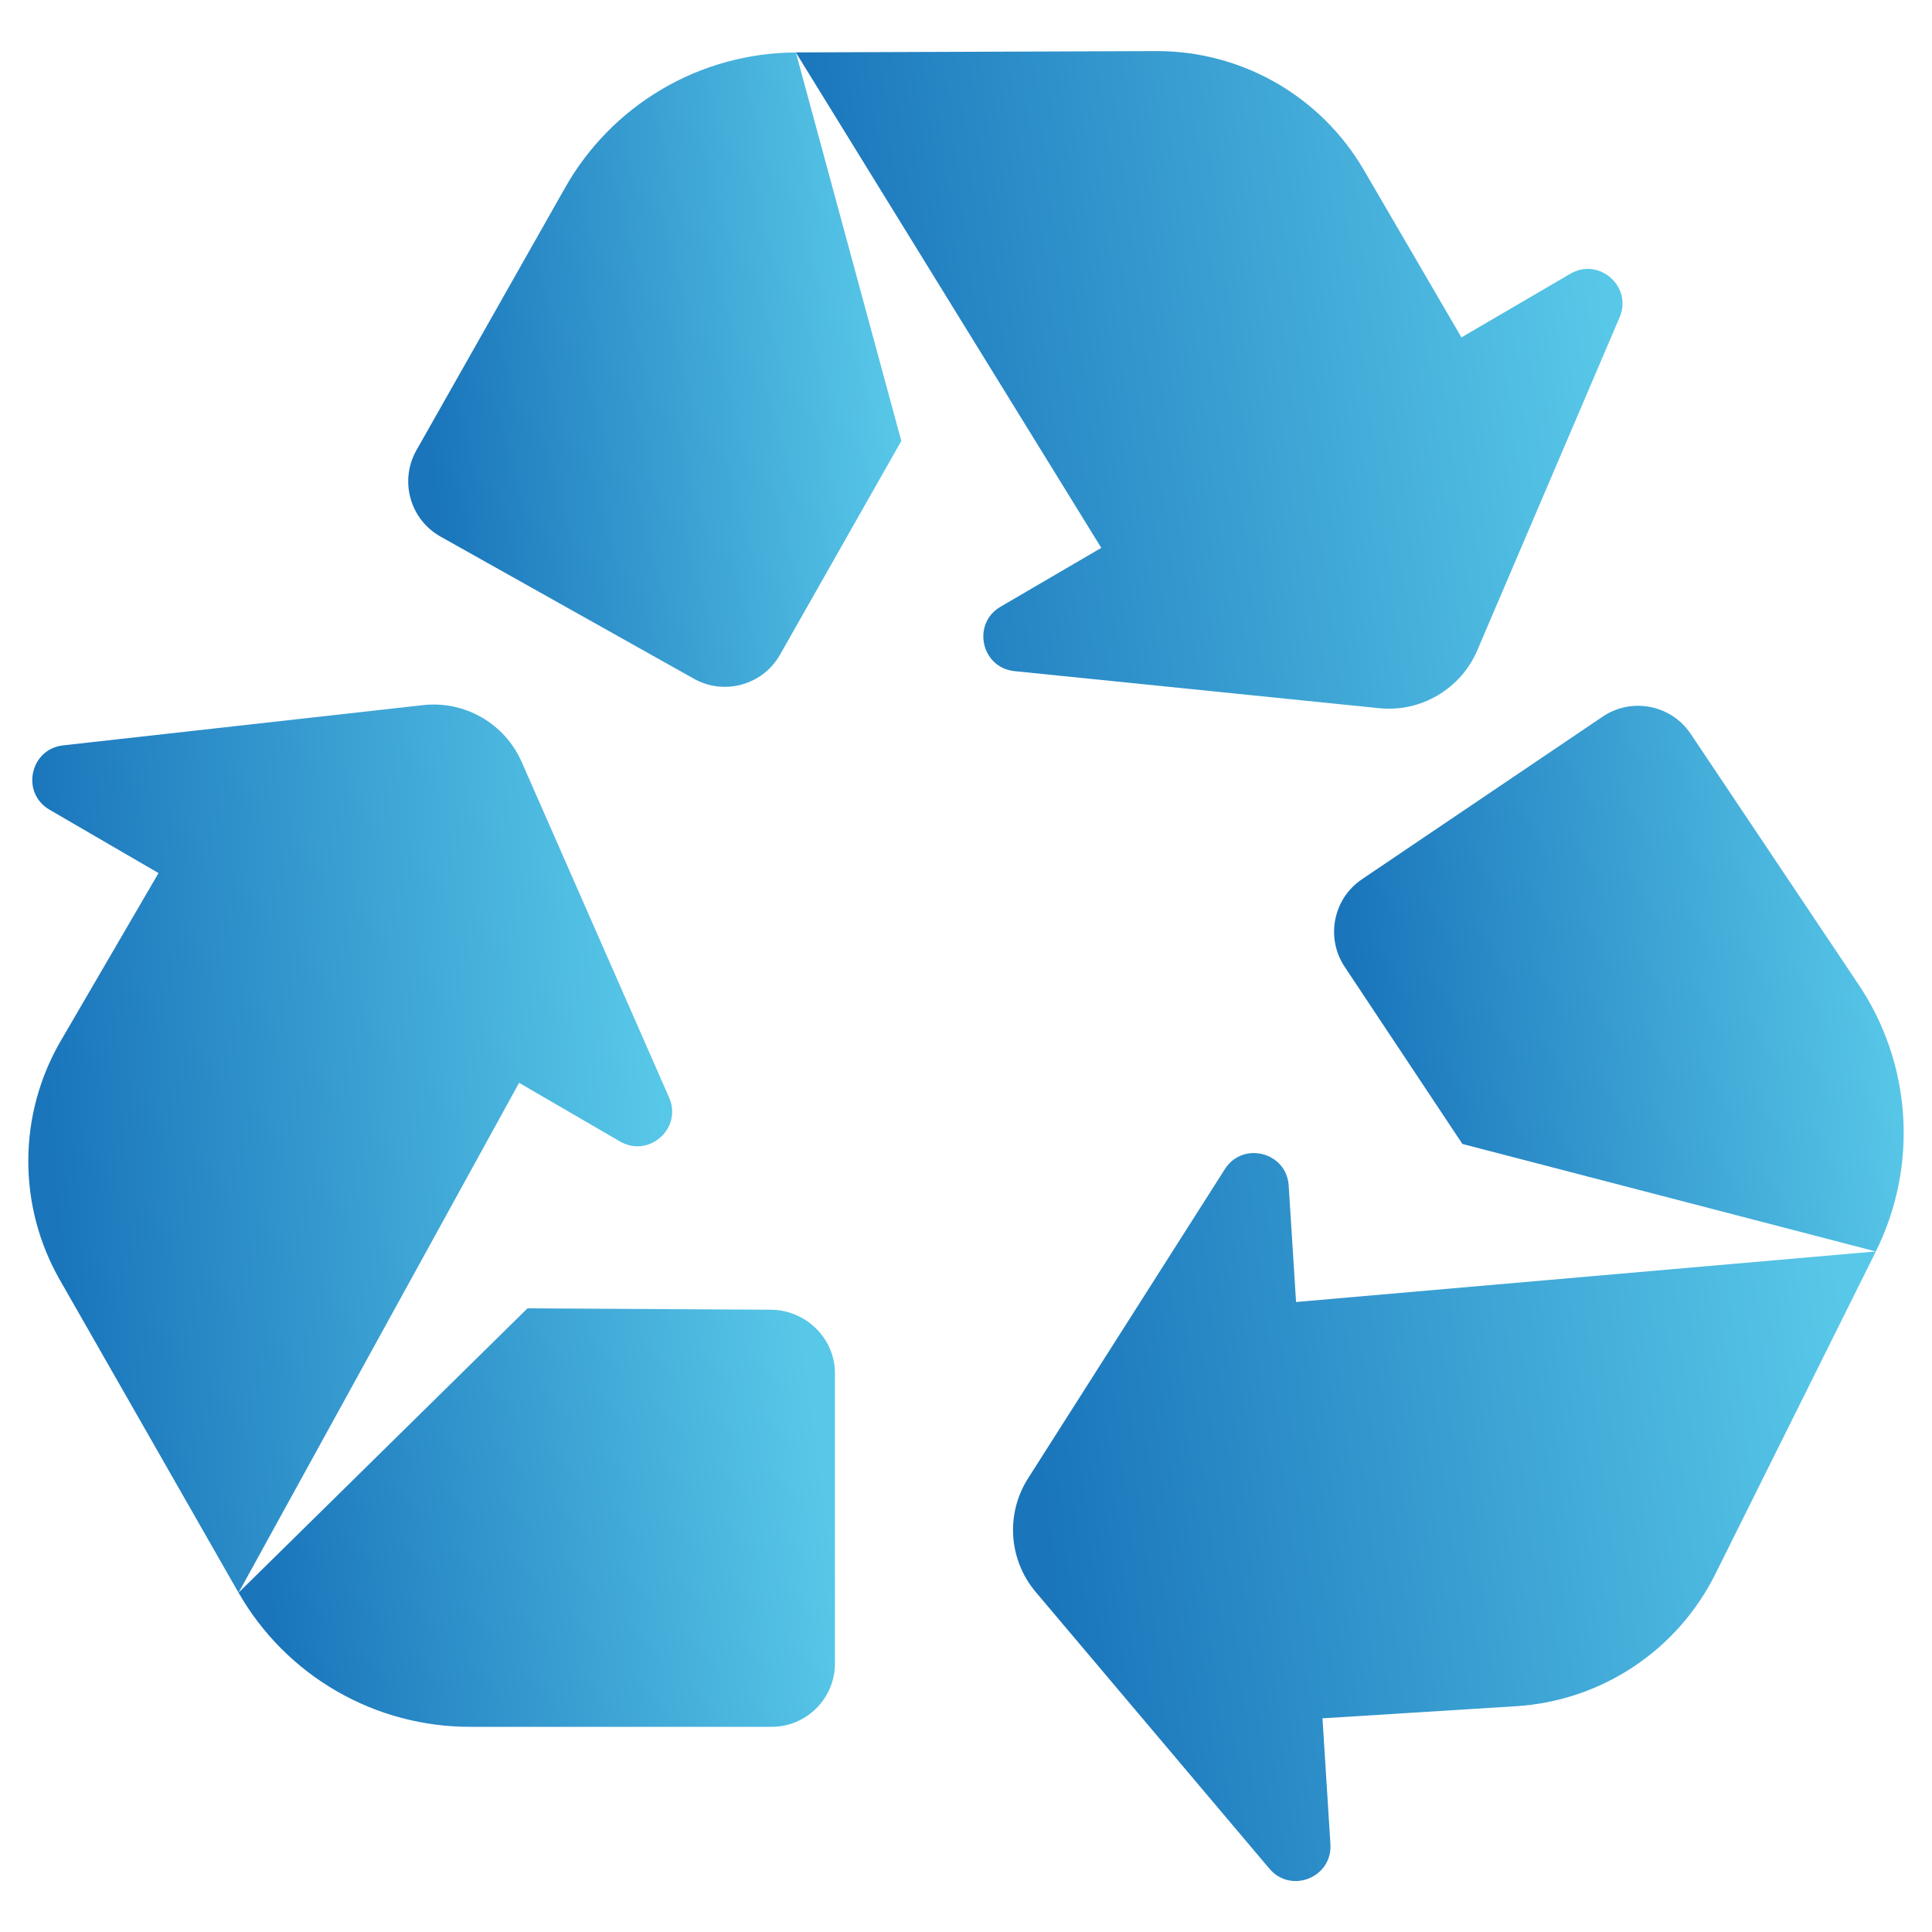
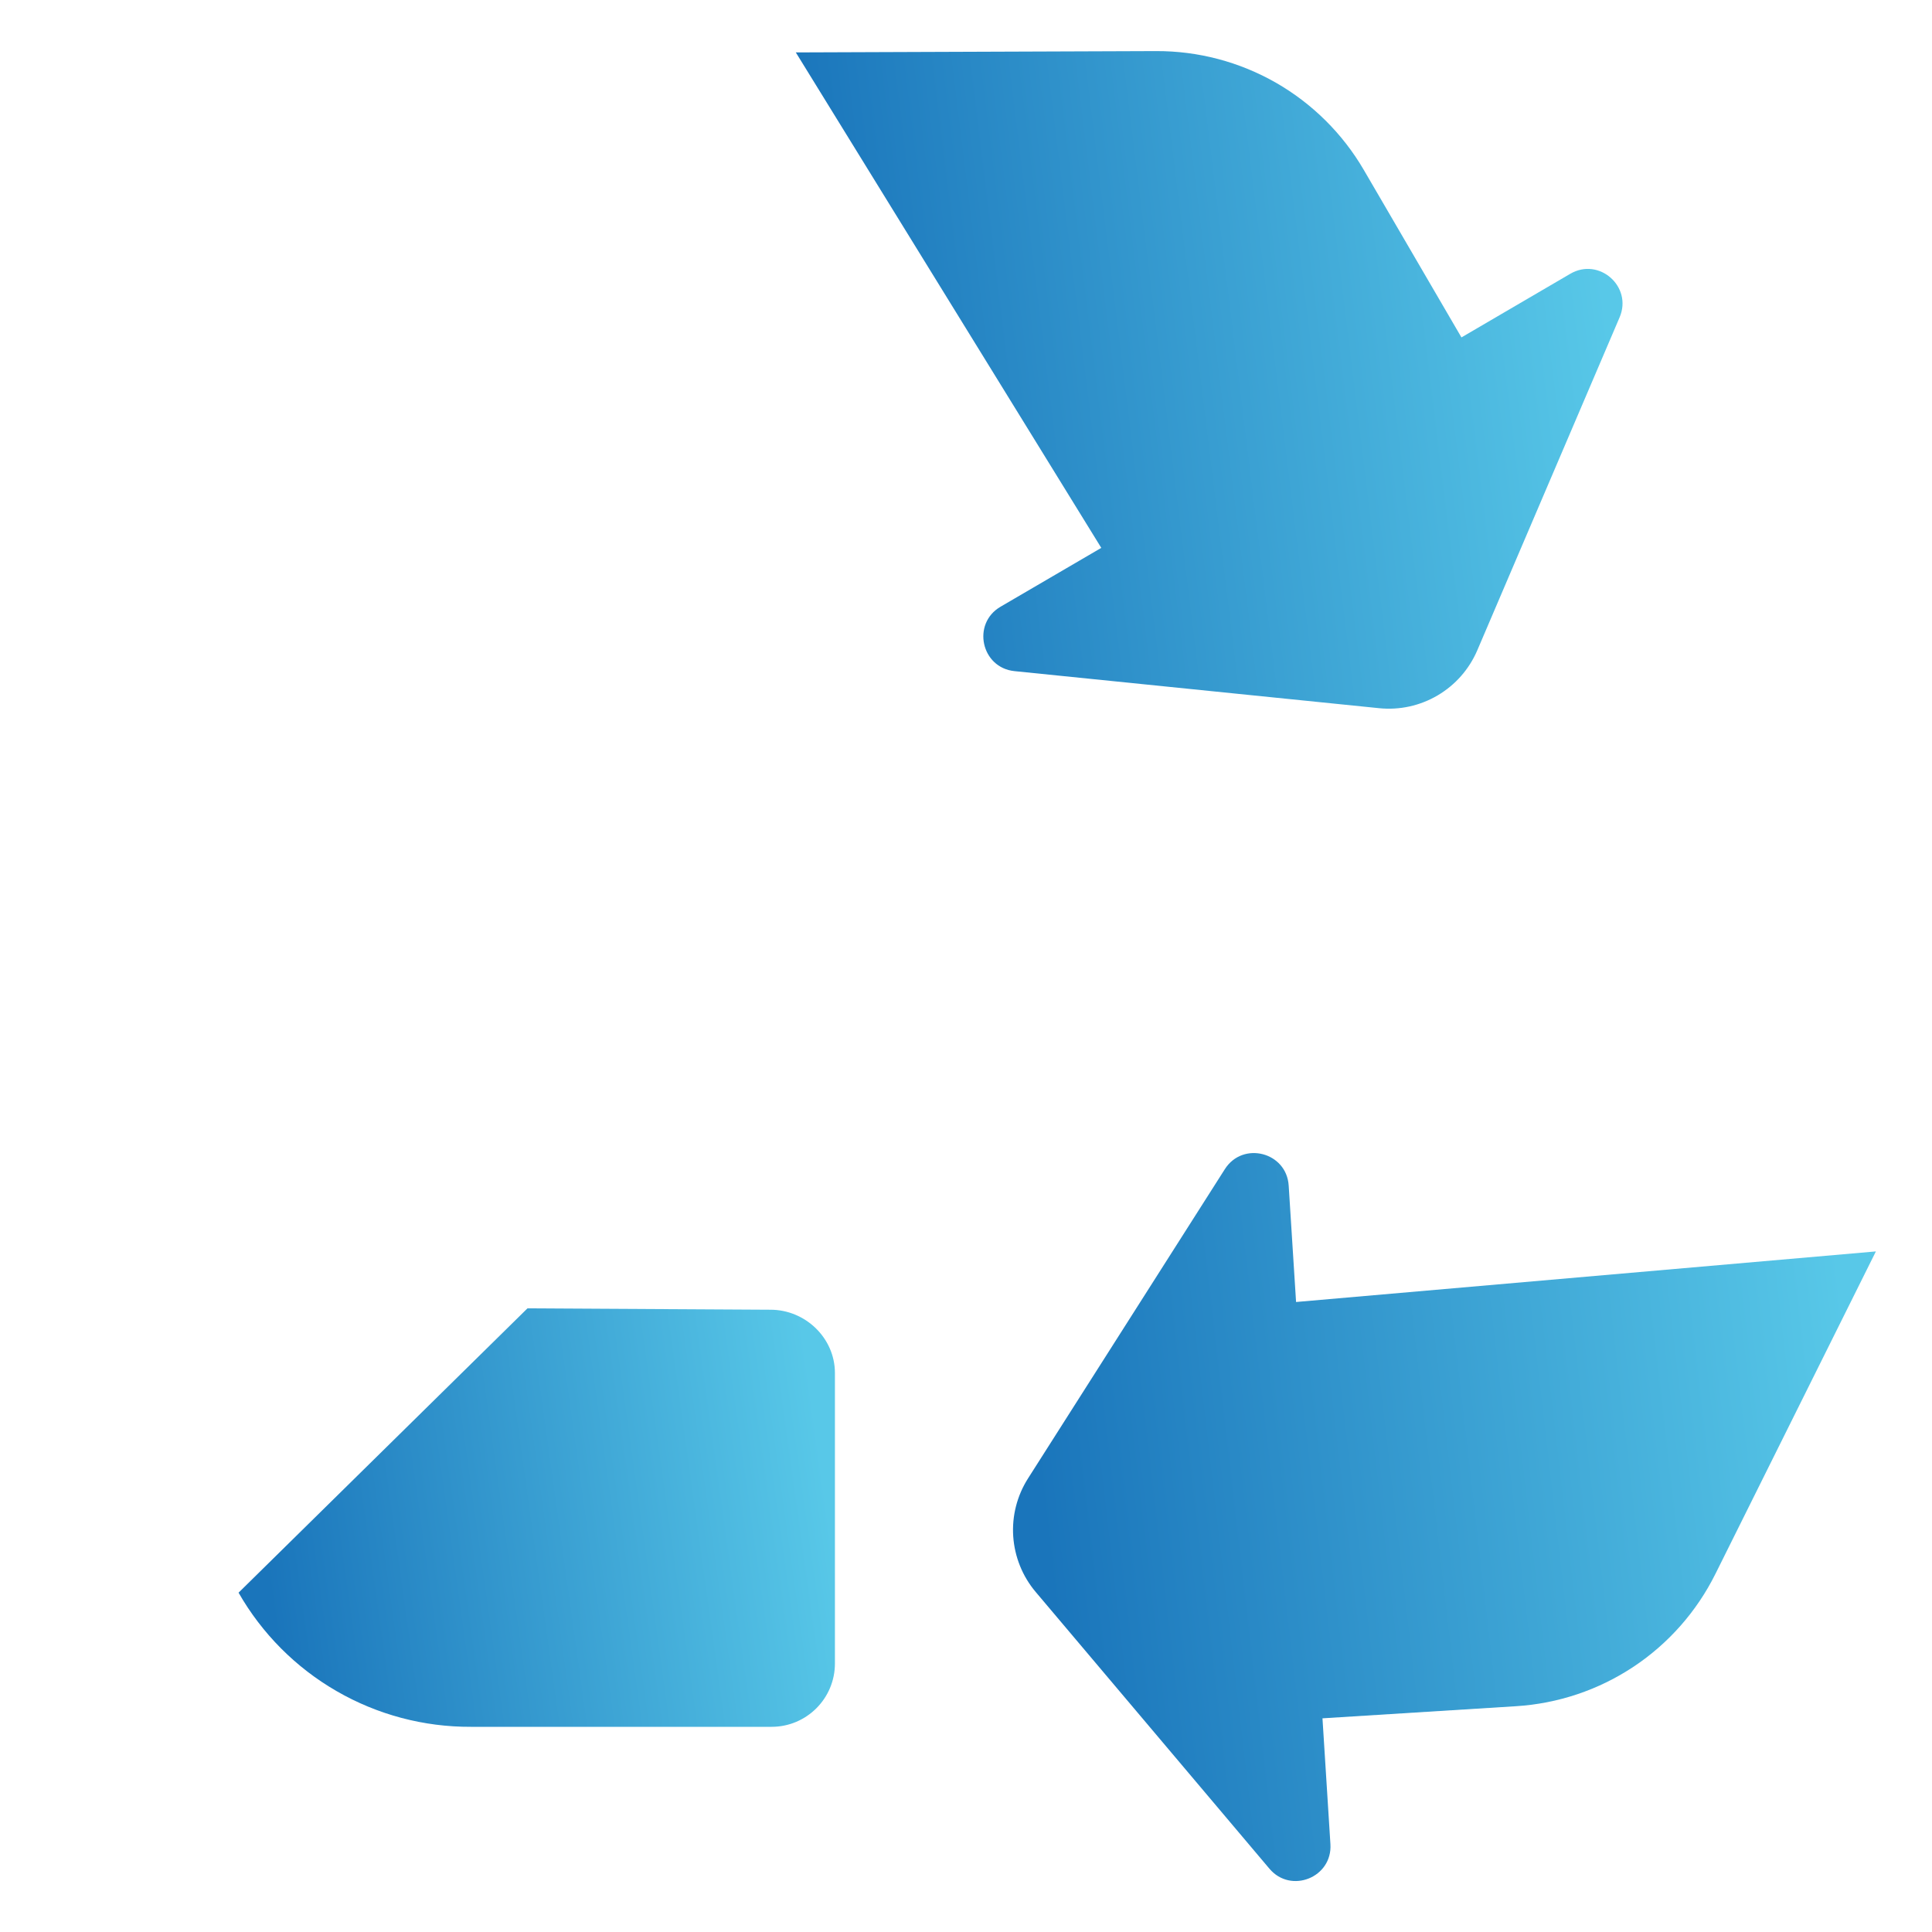
<svg xmlns="http://www.w3.org/2000/svg" width="45" height="45" viewBox="0 0 45 45" fill="none">
  <g clip-path="url(#clip0_43_142)">
    <mask id="mask0_43_142" style="mask-type:luminance" maskUnits="userSpaceOnUse" x="0" y="0" width="45" height="45">
      <path d="M0 0H45V45H0V0Z" fill="white" />
    </mask>
    <g mask="url(#mask0_43_142)">
      <path d="M34.04 7.859L31.765 3.957C31.272 3.112 30.565 2.411 29.716 1.925C28.867 1.44 27.905 1.186 26.926 1.19L18.536 1.221L25.651 12.761L23.304 14.132C22.63 14.526 22.853 15.553 23.63 15.632L32.122 16.495C32.597 16.544 33.075 16.439 33.487 16.196C33.898 15.954 34.221 15.586 34.409 15.147L37.724 7.391C38.029 6.676 37.246 5.985 36.575 6.377L34.04 7.859Z" fill="url(#paint0_linear_43_142)" />
      <path d="M30.803 40.023L35.311 39.741C36.287 39.68 37.23 39.364 38.046 38.823C38.861 38.282 39.519 37.536 39.955 36.66L43.693 29.148L30.188 30.326L30.016 27.614C29.966 26.834 28.949 26.573 28.529 27.232L23.946 34.433C23.689 34.836 23.568 35.31 23.6 35.786C23.633 36.263 23.816 36.717 24.124 37.081L29.567 43.525C30.068 44.119 31.038 43.729 30.988 42.953L30.803 40.023Z" fill="url(#paint1_linear_43_142)" />
-       <path d="M15.585 25.564L12.152 17.749C11.96 17.312 11.633 16.947 11.219 16.709C10.805 16.471 10.326 16.37 9.852 16.424L1.47 17.361C0.697 17.447 0.481 18.47 1.154 18.86L3.692 20.336L1.418 24.239C0.925 25.084 0.663 26.044 0.659 27.022C0.655 28.001 0.908 28.963 1.394 29.812L5.556 37.098L12.091 25.221L14.441 26.587C15.116 26.979 15.899 26.279 15.585 25.564Z" fill="url(#paint2_linear_43_142)" />
-       <path d="M18.537 1.222H18.536C17.438 1.227 16.361 1.522 15.415 2.079C14.469 2.636 13.688 3.434 13.151 4.392L9.7 10.486C9.297 11.197 9.549 12.099 10.262 12.499L16.162 15.809C16.871 16.206 17.768 15.956 18.168 15.249L20.993 10.271" fill="url(#paint3_linear_43_142)" />
      <path d="M5.557 37.096L5.557 37.097C6.102 38.05 6.89 38.842 7.841 39.39C8.791 39.939 9.871 40.226 10.969 40.221L17.972 40.221C18.789 40.221 19.45 39.557 19.447 38.74V31.975C19.444 31.162 18.756 30.505 17.944 30.506L12.286 30.474" fill="url(#paint4_linear_43_142)" />
-       <path d="M43.691 29.149C44.181 28.166 44.4 27.07 44.327 25.975C44.254 24.879 43.892 23.822 43.277 22.913L39.38 17.094C38.926 16.415 38.006 16.235 37.329 16.692L31.723 20.479C31.049 20.934 30.871 21.848 31.323 22.523L34.062 26.645" fill="url(#paint5_linear_43_142)" />
    </g>
  </g>
  <defs>
    <linearGradient id="paint0_linear_43_142" x1="19.796" y1="13.772" x2="37.963" y2="11.542" gradientUnits="userSpaceOnUse">
      <stop stop-color="#1A75BB" />
      <stop offset="1" stop-color="#58C8E8" />
    </linearGradient>
    <linearGradient id="paint1_linear_43_142" x1="24.91" y1="40.785" x2="43.903" y2="38.588" gradientUnits="userSpaceOnUse">
      <stop stop-color="#1A75BB" />
      <stop offset="1" stop-color="#58C8E8" />
    </linearGradient>
    <linearGradient id="paint2_linear_43_142" x1="1.64" y1="33.403" x2="15.931" y2="32.392" gradientUnits="userSpaceOnUse">
      <stop stop-color="#1A75BB" />
      <stop offset="1" stop-color="#58C8E8" />
    </linearGradient>
    <linearGradient id="paint3_linear_43_142" x1="10.259" y1="13.359" x2="21.195" y2="12.53" gradientUnits="userSpaceOnUse">
      <stop stop-color="#1A75BB" />
      <stop offset="1" stop-color="#58C8E8" />
    </linearGradient>
    <linearGradient id="paint4_linear_43_142" x1="6.465" y1="38.481" x2="19.515" y2="36.665" gradientUnits="userSpaceOnUse">
      <stop stop-color="#1A75BB" />
      <stop offset="1" stop-color="#58C8E8" />
    </linearGradient>
    <linearGradient id="paint5_linear_43_142" x1="31.941" y1="26.879" x2="44.516" y2="25.598" gradientUnits="userSpaceOnUse">
      <stop stop-color="#1A75BB" />
      <stop offset="1" stop-color="#58C8E8" />
    </linearGradient>
    <clipPath id="clip0_43_142">
      <rect width="45" height="45" fill="white" />
    </clipPath>
  </defs>
</svg>